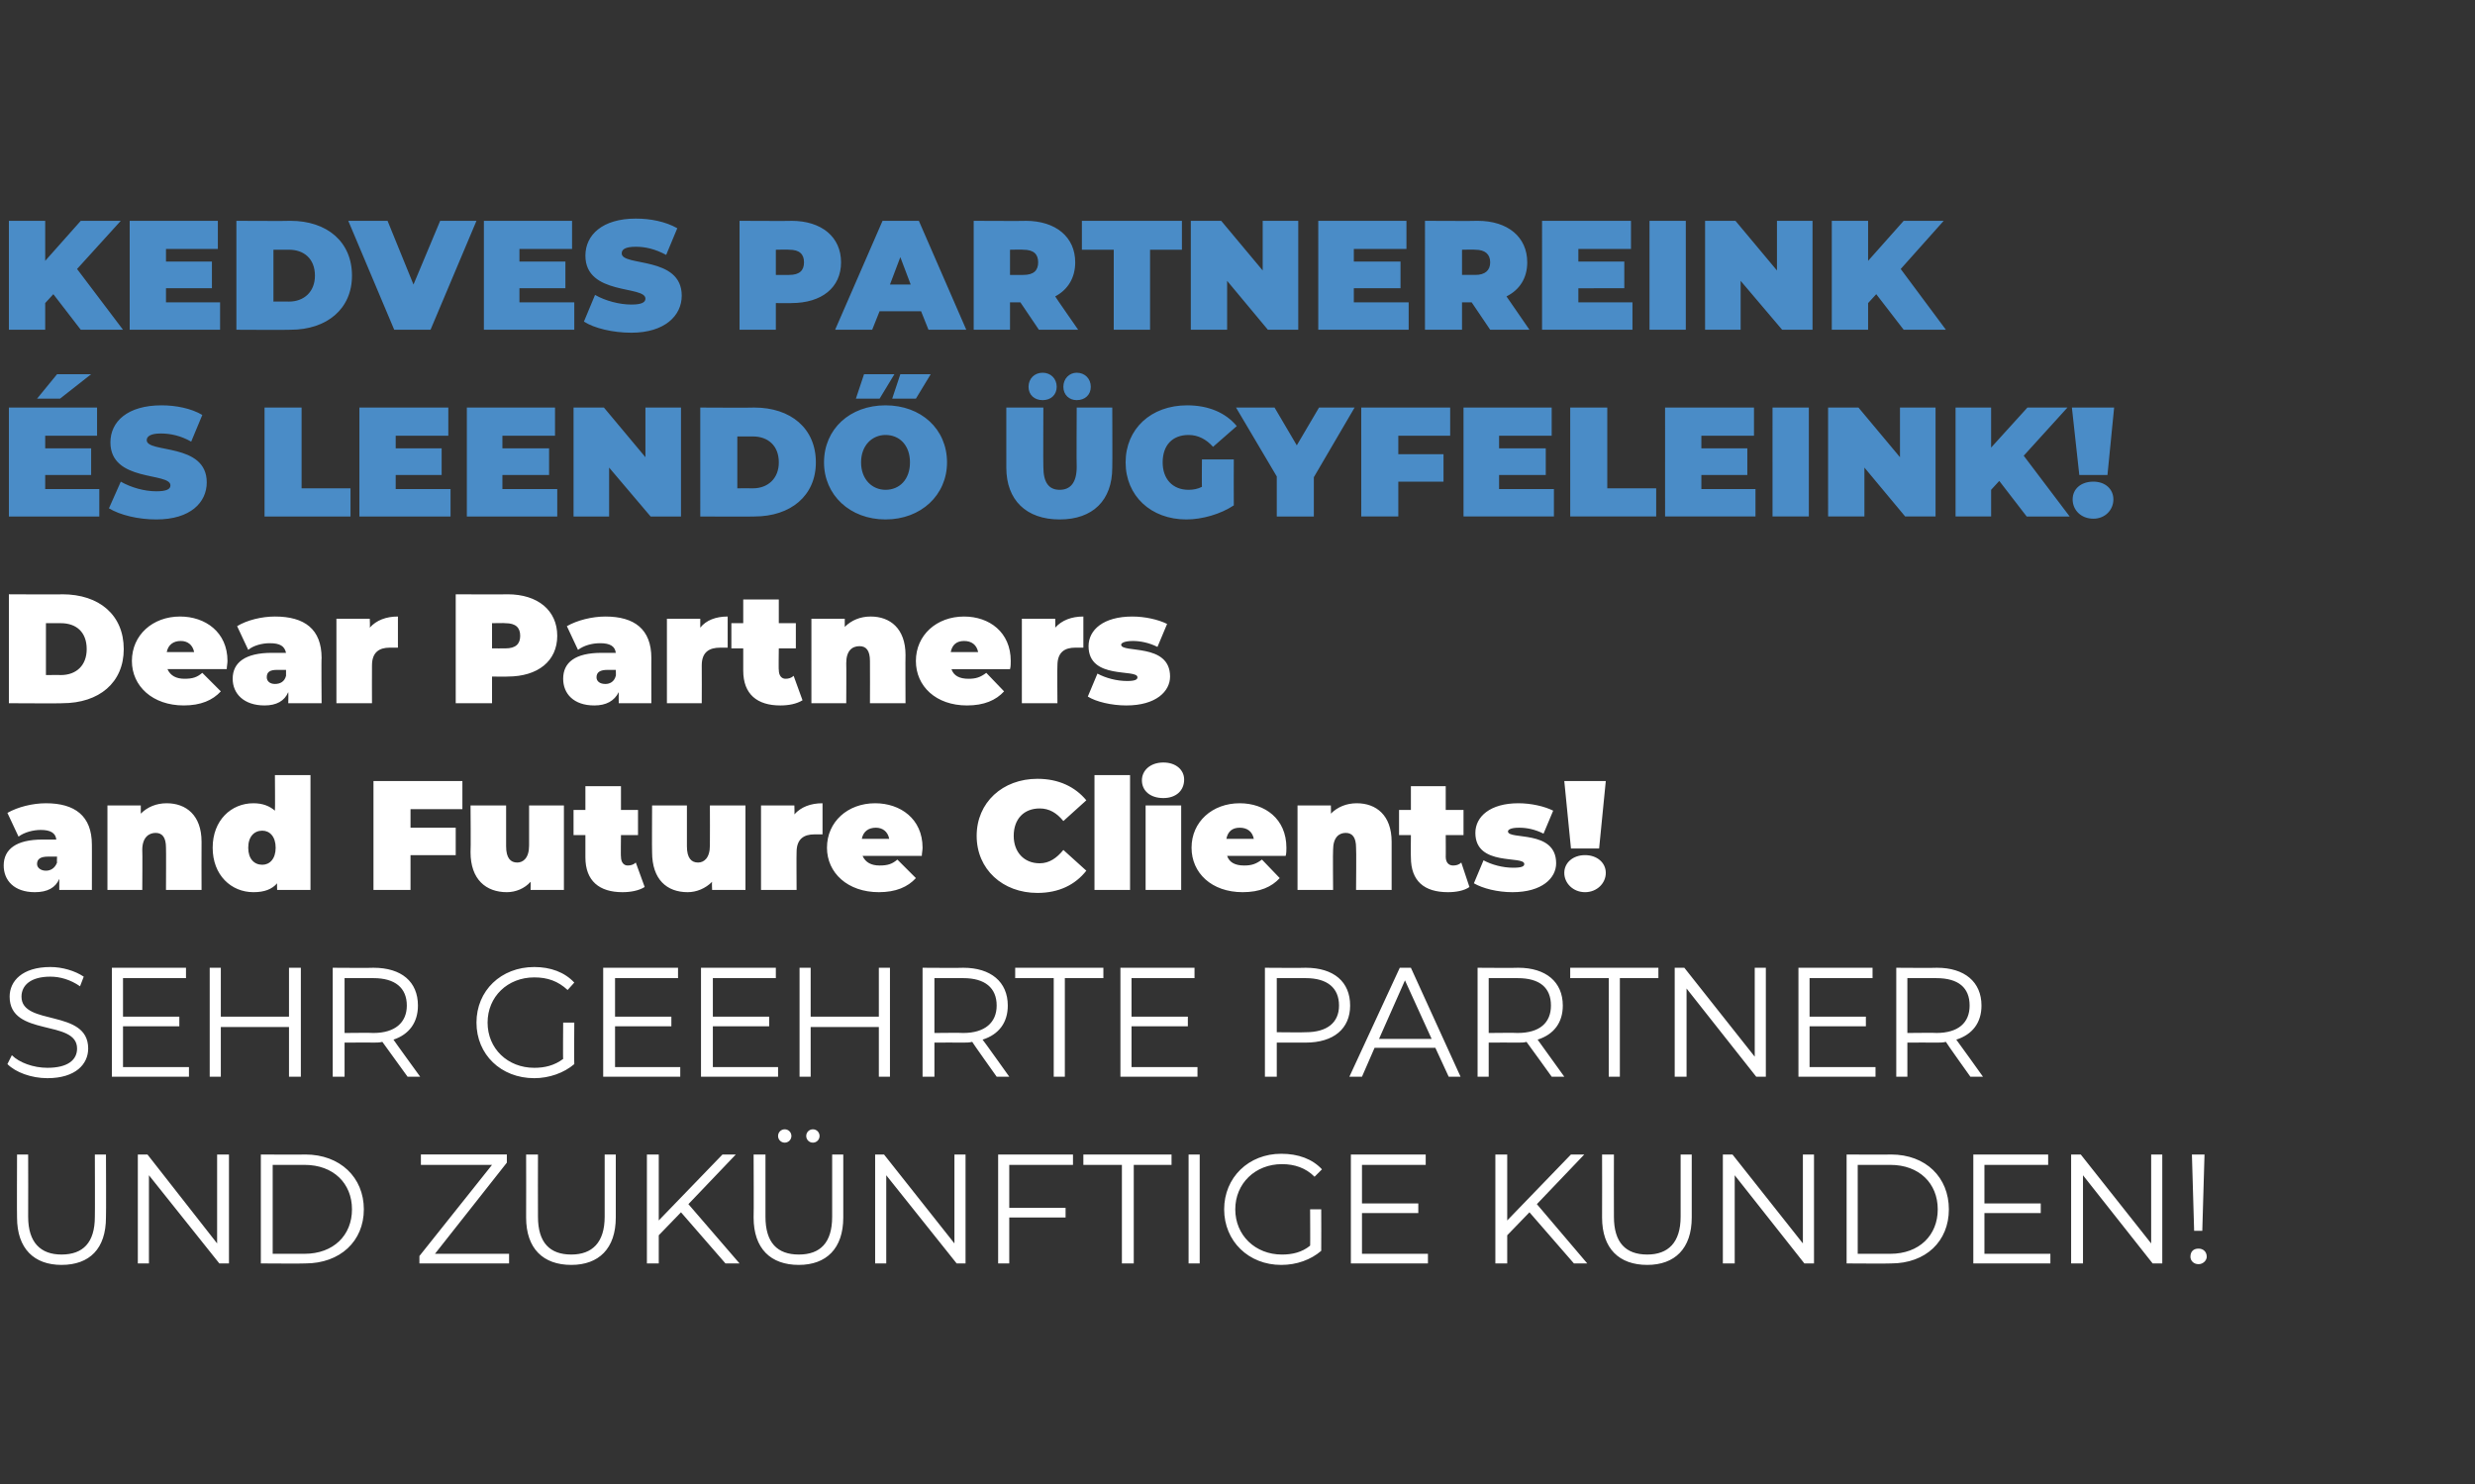
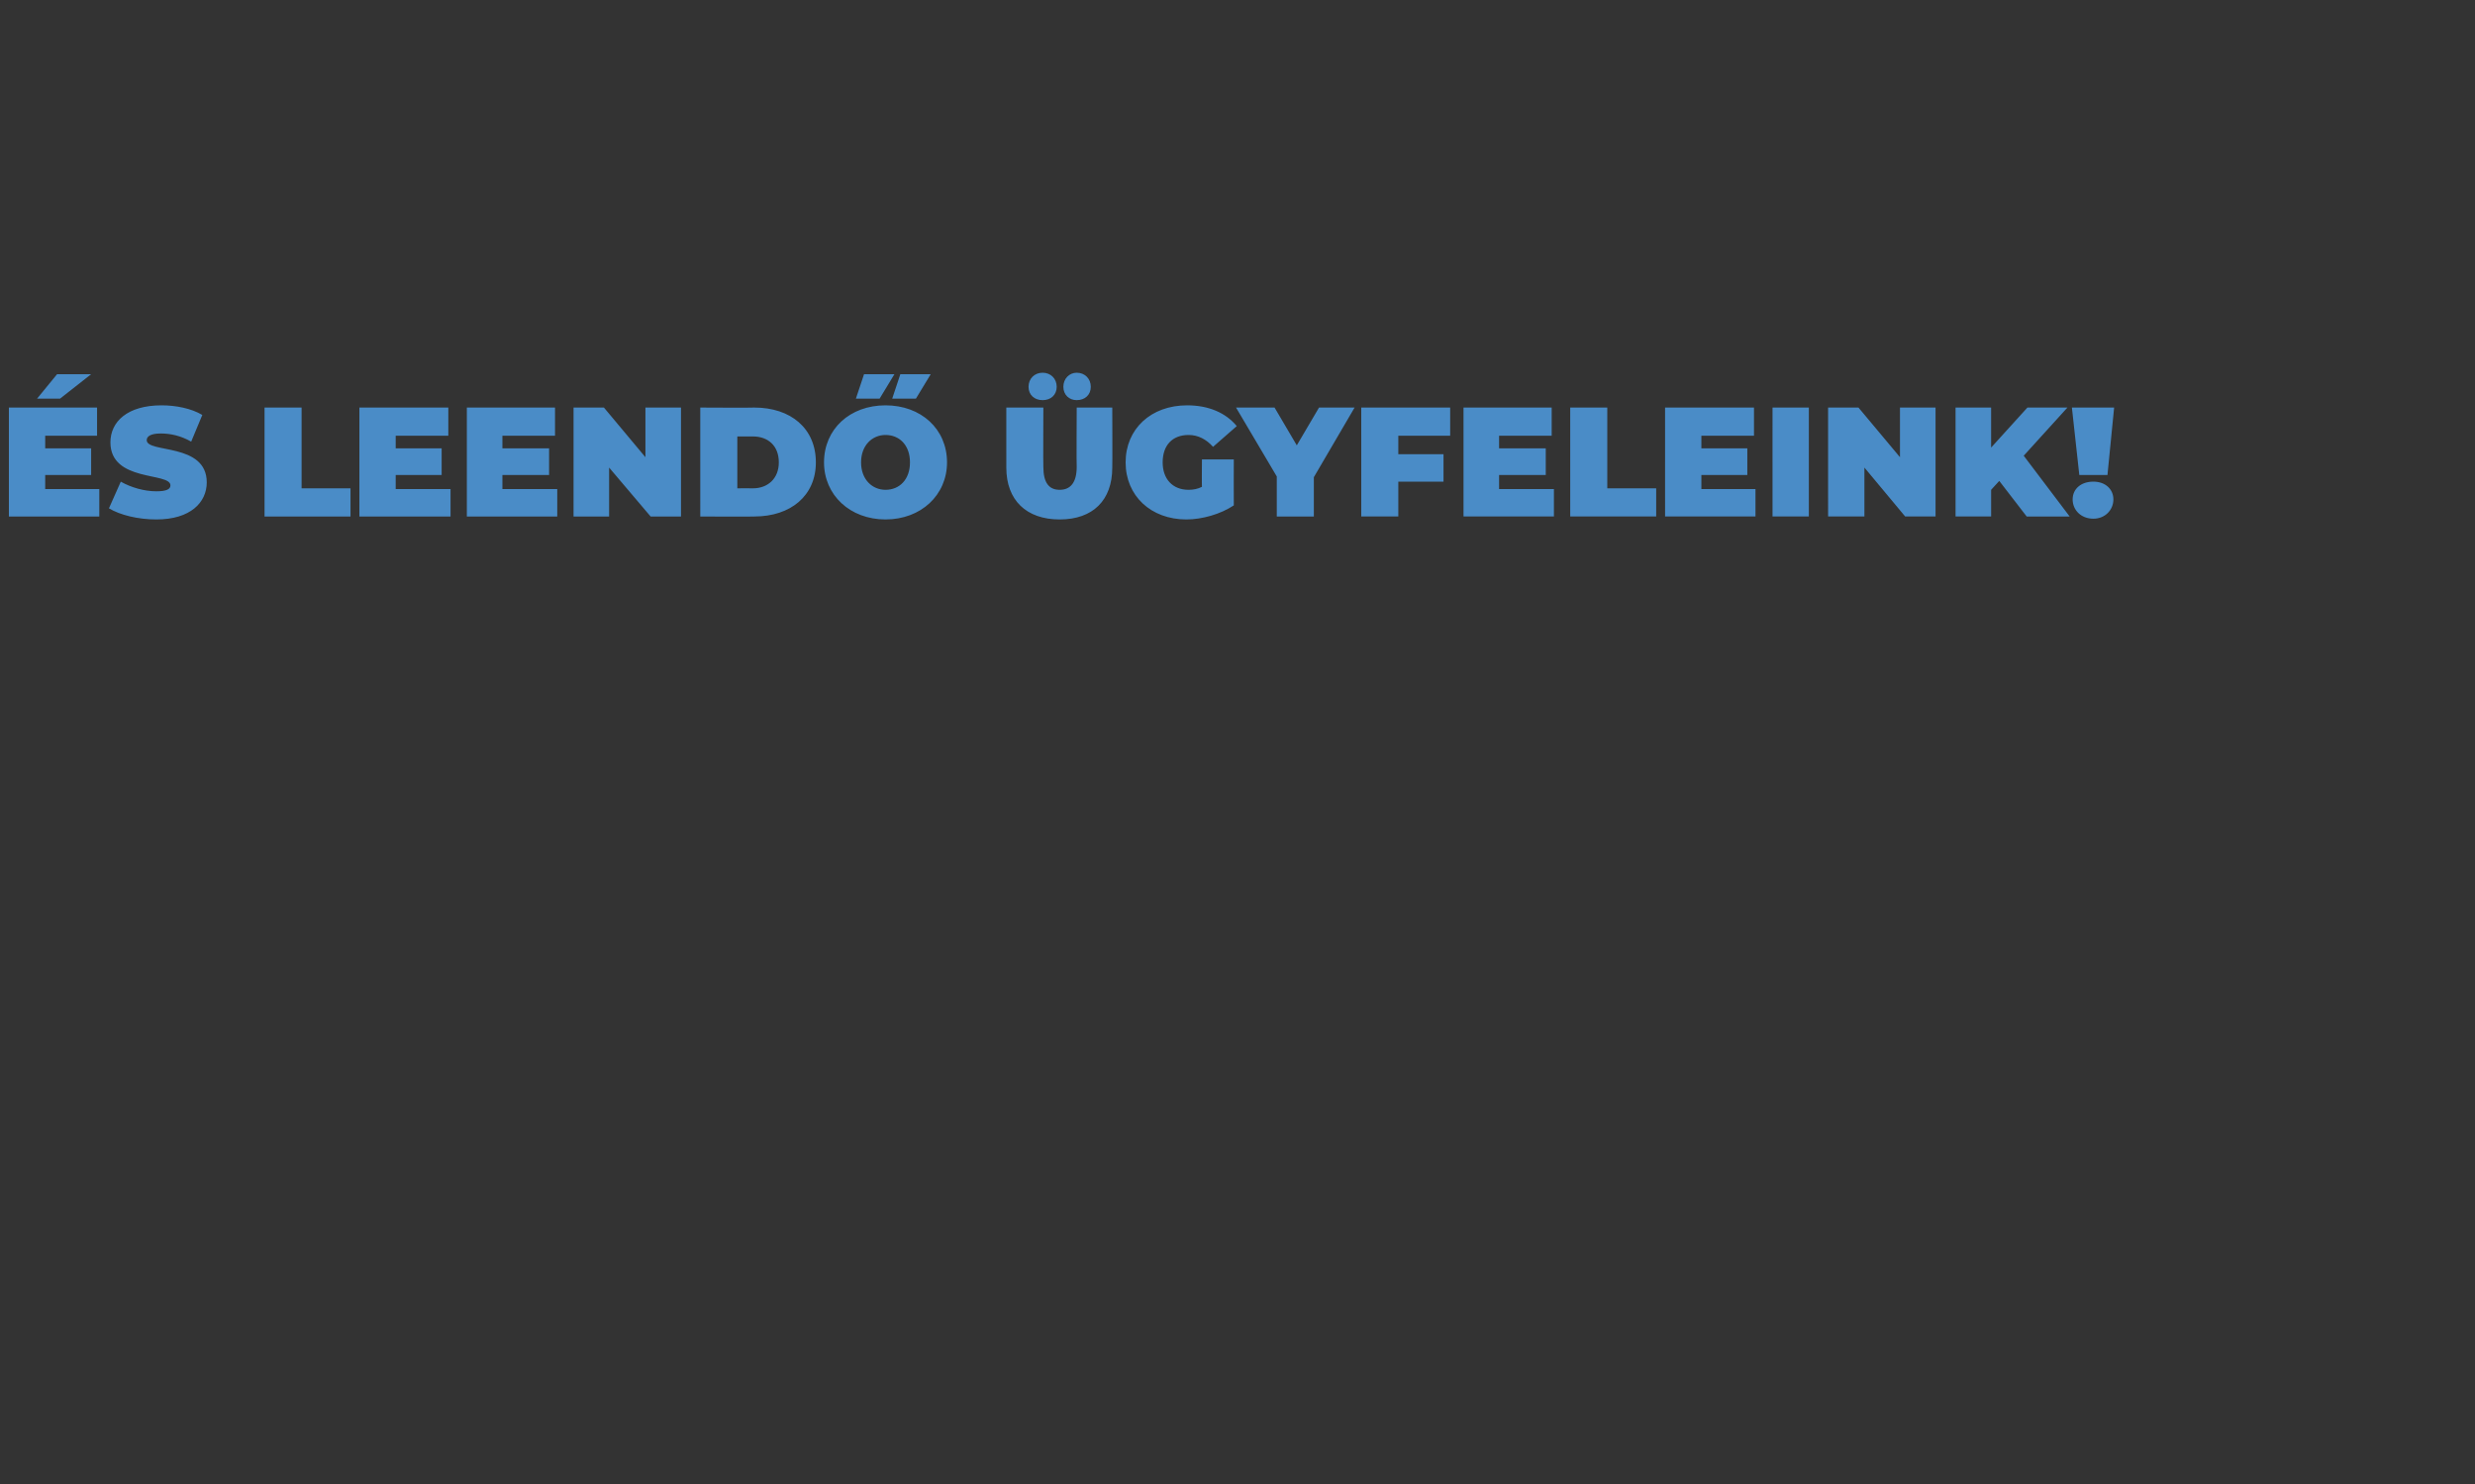
<svg xmlns="http://www.w3.org/2000/svg" version="1.1" width="334px" height="200.3px" viewBox="0 -1 334 200.3" style="top:-1px">
  <rect x="0" y="-1" width="334" height="200.3" fill="#333333" stroke="none" />
  <desc>Kedves Partnereink s leend gyfeleink! Dear Partners and Future Clients! Sehr geehrte Partner und zuk nftige Kunden!</desc>
  <defs />
  <g id="Polygon6652">
-     <path d="m2.3 163.3c-.03-.04 0-8.5 0-8.5h1.5s.02 8.4 0 8.4c0 3.5 1.7 5.1 4.5 5.1c2.9 0 4.5-1.6 4.5-5.1c.03 0 0-8.4 0-8.4h1.5s.04 8.46 0 8.5c0 4.2-2.2 6.4-6 6.4c-3.7 0-6-2.2-6-6.4zm28.6-8.5v14.7h-1.3l-9.5-11.9v11.9h-1.5v-14.7h1.3l9.4 12v-12h1.6zm4.3 0s6.01.04 6 0c4.7 0 7.9 3.1 7.9 7.4c0 4.3-3.2 7.3-7.9 7.3c.01.04-6 0-6 0v-14.7zm5.9 13.4c3.9 0 6.4-2.5 6.4-6c0-3.5-2.5-6-6.4-6h-4.3v12h4.3zm27.6 0v1.3H56.6v-1l9.8-12.3h-9.6v-1.4h11.6v1.1l-9.7 12.3h10zm2.3-4.9c.02-.04 0-8.5 0-8.5h1.6s-.02 8.4 0 8.4c0 3.5 1.6 5.1 4.5 5.1c2.8 0 4.5-1.6 4.5-5.1v-8.4h1.5v8.5c0 4.2-2.3 6.4-6 6.4c-3.8 0-6.1-2.2-6.1-6.4zm20.9-.7l-3 3.1v3.8h-1.6v-14.7h1.6v8.9l8.6-8.9h1.8l-6.4 6.7l6.9 8h-1.9l-6-6.9zm13.1-10.3c0-.5.4-.9.9-.9c.5 0 .9.4.9.9c0 .5-.4.9-.9.9c-.5 0-.9-.4-.9-.9zm3.8 0c0-.5.4-.9.9-.9c.5 0 .9.4.9.9c0 .5-.4.9-.9.9c-.5 0-.9-.4-.9-.9zm-7.1 11c.04-.04 0-8.5 0-8.5h1.6v8.4c0 3.5 1.6 5.1 4.5 5.1c2.9 0 4.5-1.6 4.5-5.1v-8.4h1.5s.01 8.46 0 8.5c0 4.2-2.3 6.4-6 6.4c-3.8 0-6.1-2.2-6.1-6.4zm28.6-8.5v14.7h-1.2l-9.5-11.9v11.9h-1.5v-14.7h1.2l9.5 12v-12h1.5zm5.9 1.4v5.8h7.6v1.3h-7.6v6.2h-1.5v-14.7h10.1v1.4h-8.6zm15.2 0h-5.2v-1.4h11.9v1.4H153v13.3h-1.6v-13.3zm9-1.4h1.5v14.7h-1.5v-14.7zm16.4 7.4h1.5s.02 5.6 0 5.6c-1.4 1.2-3.3 1.9-5.4 1.9c-4.4 0-7.7-3.2-7.7-7.5c0-4.3 3.3-7.5 7.7-7.5c2.3 0 4.2.7 5.5 2.1l-1 1c-1.2-1.2-2.7-1.7-4.4-1.7c-3.6 0-6.3 2.6-6.3 6.1c0 3.5 2.7 6.1 6.3 6.1c1.4 0 2.7-.3 3.8-1.2c.03.05 0-4.9 0-4.9zm15.9 6v1.3h-10.4v-14.7h10.1v1.4h-8.6v5.2h7.6v1.3h-7.6v5.5h8.9zm13.7-5.6l-3 3.1v3.8h-1.6v-14.7h1.6v8.9l8.6-8.9h1.8l-6.4 6.7l6.8 8h-1.8l-6-6.9zm9.8.7c.02-.04 0-8.5 0-8.5h1.6s-.02 8.4 0 8.4c0 3.5 1.6 5.1 4.5 5.1c2.8 0 4.5-1.6 4.5-5.1v-8.4h1.5v8.5c0 4.2-2.3 6.4-6 6.4c-3.8 0-6.1-2.2-6.1-6.4zm28.6-8.5v14.7h-1.3l-9.4-11.9v11.9h-1.6v-14.7h1.3l9.5 12v-12h1.5zm4.4 0s5.96.04 6 0c4.7 0 7.8 3.1 7.8 7.4c0 4.3-3.1 7.3-7.8 7.3c-.04.04-6 0-6 0v-14.7zm5.9 13.4c3.9 0 6.4-2.5 6.4-6c0-3.5-2.5-6-6.4-6c-.02-.01-4.4 0-4.4 0v12h4.4zm21.6 0v1.3h-10.4v-14.7h10.1v1.4h-8.6v5.2h7.6v1.3h-7.6v5.5h8.9zm15.1-13.4v14.7h-1.3l-9.4-11.9v11.9h-1.6v-14.7h1.3l9.5 12v-12h1.5zm4 0h1.7l-.3 10.3h-1.1l-.3-10.3zm-.2 13.8c0-.7.4-1.1 1.1-1.1c.6 0 1.1.4 1.1 1.1c0 .5-.5 1-1.1 1c-.7 0-1.1-.5-1.1-1z" stroke="none" fill="#fff" />
-   </g>
+     </g>
  <g id="Polygon6651">
-     <path d="m1 142.6l.6-1.2c1 1 2.9 1.7 4.8 1.7c2.8 0 4-1.1 4-2.6c0-4-9.1-1.5-9.1-7c0-2.1 1.7-4 5.5-4c1.6 0 3.3.5 4.5 1.3l-.5 1.3c-1.3-.9-2.7-1.3-4-1.3c-2.7 0-3.9 1.2-3.9 2.7c0 4 9 1.6 9 7c0 2.1-1.7 4-5.5 4c-2.2 0-4.3-.8-5.4-1.9zm24.5.4v1.3H15.1v-14.7h10v1.4h-8.5v5.2h7.6v1.3h-7.6v5.5h8.9zm15.1-13.4v14.7H39v-6.7h-9.2v6.7h-1.5v-14.7h1.5v6.6h9.2v-6.6h1.6zM55 144.3s-3.4-4.68-3.4-4.7c-.4.1-.8.1-1.2.1c.03-.02-3.9 0-3.9 0v4.6h-1.6v-14.7s5.53.04 5.5 0c3.8 0 6 1.9 6 5.1c0 2.3-1.2 3.9-3.3 4.6c-.03 0 3.6 5 3.6 5H55zm-.1-9.6c0-2.4-1.6-3.7-4.5-3.7h-3.9v7.4s3.89-.04 3.9 0c2.9 0 4.5-1.4 4.5-3.7zM76 137h1.5s-.04 5.6 0 5.6c-1.4 1.2-3.4 1.9-5.4 1.9c-4.5 0-7.8-3.2-7.8-7.5c0-4.3 3.3-7.5 7.8-7.5c2.2 0 4.1.7 5.4 2.1l-.9 1c-1.3-1.2-2.7-1.7-4.5-1.7c-3.6 0-6.3 2.6-6.3 6.1c0 3.5 2.7 6.1 6.3 6.1c1.4 0 2.7-.3 3.9-1.2c-.04.05 0-4.9 0-4.9zm15.8 6v1.3H81.4v-14.7h10.1v1.4H83v5.2h7.6v1.3H83v5.5h8.8zm13.2 0v1.3H94.6v-14.7h10.1v1.4h-8.5v5.2h7.6v1.3h-7.6v5.5h8.8zm15.1-13.4v14.7h-1.5v-6.7h-9.2v6.7h-1.5v-14.7h1.5v6.6h9.2v-6.6h1.5zm14.4 14.7s-3.33-4.68-3.3-4.7c-.4.1-.8.1-1.2.1c0-.02-3.9 0-3.9 0v4.6h-1.6v-14.7s5.5.04 5.5 0c3.7 0 6 1.9 6 5.1c0 2.3-1.2 3.9-3.4 4.6c.04 0 3.6 5 3.6 5h-1.7zm0-9.6c0-2.4-1.6-3.7-4.5-3.7h-3.9v7.4s3.86-.04 3.9 0c2.9 0 4.5-1.4 4.5-3.7zm7.7-3.7H137v-1.4h11.9v1.4h-5.2v13.3h-1.5V131zm19.4 12v1.3h-10.4v-14.7h10v1.4h-8.5v5.2h7.6v1.3h-7.6v5.5h8.9zm20.6-8.3c0 3.1-2.2 5-6 5h-3.9v4.6h-1.6v-14.7s5.51.04 5.5 0c3.8 0 6 1.9 6 5.1zm-1.5 0c0-2.4-1.6-3.7-4.5-3.7h-3.9v7.3s3.87.04 3.9 0c2.9 0 4.5-1.3 4.5-3.6zm13 5.7h-8.2l-1.7 3.9h-1.7l6.8-14.7h1.5l6.7 14.7h-1.6l-1.8-3.9zm-.5-1.2l-3.6-7.9l-3.5 7.9h7.1zm16.2 5.1s-3.36-4.68-3.4-4.7c-.3.1-.7.1-1.1.1c-.04-.02-4 0-4 0v4.6h-1.5v-14.7s5.46.04 5.5 0c3.7 0 6 1.9 6 5.1c0 2.3-1.2 3.9-3.4 4.6l3.6 5h-1.7zm-.1-9.6c0-2.4-1.5-3.7-4.5-3.7h-3.9v7.4s3.92-.04 3.9 0c3 0 4.5-1.4 4.5-3.7zm7.8-3.7h-5.2v-1.4h11.9v1.4h-5.2v13.3h-1.5V131zm21.2-1.4v14.7H237l-9.4-11.9v11.9H226v-14.7h1.3l9.5 12v-12h1.5zm14.8 13.4v1.3h-10.4v-14.7h10v1.4h-8.5v5.2h7.6v1.3h-7.6v5.5h8.9zm12.8 1.3s-3.34-4.68-3.3-4.7c-.4.1-.8.1-1.2.1c-.01-.02-4 0-4 0v4.6h-1.5v-14.7s5.49.04 5.5 0c3.7 0 6 1.9 6 5.1c0 2.3-1.2 3.9-3.4 4.6c.03 0 3.6 5 3.6 5h-1.7zm-.1-9.6c0-2.4-1.5-3.7-4.5-3.7h-3.9v7.4s3.95-.04 3.9 0c3 0 4.5-1.4 4.5-3.7z" stroke="none" fill="#fff" />
-   </g>
+     </g>
  <g id="Polygon6650">
-     <path d="m12.4 113c.01-.03 0 6.1 0 6.1H8v-1.5c-.5 1.2-1.6 1.8-3.3 1.8c-2.8 0-4.2-1.6-4.2-3.6c0-2.2 1.7-3.5 5.2-3.5h1.9c-.1-.9-.8-1.3-2.1-1.3c-1 0-2.2.3-3 .9L1 108.7c1.4-.8 3.4-1.3 5.2-1.3c3.9 0 6.2 1.7 6.2 5.6zm-4.7 2.4c-.04 0 0-.8 0-.8H6.5c-1 0-1.5.3-1.5 1c0 .5.5.9 1.2.9c.6 0 1.2-.3 1.5-1.1zm19.5-2.8c-.02-.01 0 6.5 0 6.5h-4.8s.03-5.69 0-5.7c0-1.4-.5-2-1.4-2c-.9 0-1.8.6-1.8 2.3c.04.04 0 5.4 0 5.4h-4.7v-11.4h4.5s.01 1.09 0 1.1c.9-.9 2.1-1.4 3.5-1.4c2.6 0 4.7 1.6 4.7 5.2zm14.7-9v15.5h-4.5s-.03-.9 0-.9c-.7.8-1.7 1.2-3.2 1.2c-3 0-5.5-2.3-5.5-6c0-3.7 2.5-6 5.5-6c1.3 0 2.2.4 2.9 1c.04.03 0-4.8 0-4.8h4.8zm-4.7 9.8c0-1.5-.8-2.3-1.8-2.3c-1.1 0-1.9.8-1.9 2.3c0 1.5.8 2.3 1.9 2.3c1 0 1.8-.8 1.8-2.3zm18.2-5.2v2.5h6.1v3.7h-6.1v4.7h-5v-14.7h12v3.8h-7zm20.7-.5v11.4h-4.5s.03-1.05 0-1.1c-.8.9-2 1.4-3.2 1.4c-2.8 0-4.9-1.7-4.9-5.4c.05 0 0-6.3 0-6.3h4.8v5.5c0 1.6.6 2.2 1.5 2.2c.8 0 1.6-.6 1.6-2.3v-5.4h4.7zm10.9 11c-.8.5-1.9.7-3 .7c-3.1 0-5-1.5-5-4.7v-3h-1.6v-3.4h1.6v-3.2h4.8v3.2h2.3v3.4h-2.3s-.04 2.95 0 2.9c0 .8.4 1.2.9 1.2c.4 0 .8-.1 1.1-.4l1.2 3.3zm13.6-11v11.4h-4.5s-.05-1.05 0-1.1c-.9.9-2.1 1.4-3.3 1.4c-2.8 0-4.8-1.7-4.8-5.4c-.03 0 0-6.3 0-6.3h4.7v5.5c0 1.6.6 2.2 1.5 2.2c.8 0 1.6-.6 1.6-2.3c.02-.05 0-5.4 0-5.4h4.8zm10.4-.3v4.2h-1.1c-1.4 0-2.4.6-2.4 2.4c-.03.04 0 5.1 0 5.1h-4.8v-11.4h4.5s.04 1.19 0 1.2c.9-1 2.2-1.5 3.8-1.5zm13.4 7.1h-8c.4.9 1.2 1.3 2.3 1.3c1.1 0 1.7-.2 2.4-.8l2.5 2.5c-1.1 1.2-2.7 1.9-5 1.9c-4.2 0-7-2.6-7-6c0-3.5 2.8-6 6.5-6c3.4 0 6.4 2.1 6.4 6c0 .3-.1.8-.1 1.1zm-8.1-2.3h3.7c-.2-1-.9-1.5-1.8-1.5c-1 0-1.7.5-1.9 1.5zm15.5-.4c0-4.5 3.5-7.7 8.2-7.7c2.9 0 5.1 1.1 6.6 2.9l-3.1 2.8c-.9-1.1-1.9-1.7-3.2-1.7c-2.1 0-3.5 1.4-3.5 3.7c0 2.2 1.4 3.7 3.5 3.7c1.3 0 2.3-.7 3.2-1.8l3.1 2.8c-1.5 1.9-3.7 3-6.6 3c-4.7 0-8.2-3.2-8.2-7.7zm15.9-8.2h4.8v15.5h-4.8v-15.5zm6.4.7c0-1.3 1.1-2.4 2.9-2.4c1.7 0 2.8 1 2.8 2.3c0 1.5-1.1 2.5-2.8 2.5c-1.8 0-2.9-1-2.9-2.4zm.5 3.4h4.8v11.4h-4.8v-11.4zm18.9 6.8h-7.9c.3.9 1.1 1.3 2.3 1.3c1 0 1.6-.2 2.4-.8l2.4 2.5c-1.1 1.2-2.7 1.9-5 1.9c-4.2 0-6.9-2.6-6.9-6c0-3.5 2.8-6 6.5-6c3.4 0 6.3 2.1 6.3 6c0 .3 0 .8-.1 1.1zm-8-2.3h3.7c-.2-1-.9-1.5-1.9-1.5c-1 0-1.6.5-1.8 1.5zm22.3.4v6.5H183s.05-5.69 0-5.7c0-1.4-.5-2-1.4-2c-.9 0-1.7.6-1.7 2.3c-.04.04 0 5.4 0 5.4h-4.8v-11.4h4.5s.03 1.09 0 1.1c.9-.9 2.1-1.4 3.5-1.4c2.6 0 4.7 1.6 4.7 5.2zm10.5 6.1c-.7.5-1.8.7-2.9.7c-3.2 0-5-1.5-5-4.7c-.03-.01 0-3 0-3h-1.6v-3.4h1.6v-3.2h4.7v3.2h2.4v3.4h-2.4s.02 2.95 0 2.9c0 .8.4 1.2 1 1.2c.4 0 .8-.1 1.1-.4l1.1 3.3zm.6-.5l1.3-3.1c1.1.6 2.6 1 4 1c1.2 0 1.5-.2 1.5-.5c0-1.2-6.6.4-6.6-4.2c0-2.2 2-4 5.8-4c1.7 0 3.5.4 4.7 1l-1.3 3.1c-1.2-.6-2.3-.8-3.3-.8c-1.2 0-1.5.3-1.5.5c0 1.2 6.5-.3 6.5 4.3c0 2-1.9 3.9-5.9 3.9c-2 0-4-.5-5.2-1.2zm12.2-13.8h5.6l-.9 9.1H212l-.9-9.1zm0 12.4c0-1.4 1.2-2.4 2.8-2.4c1.6 0 2.8 1 2.8 2.4c0 1.4-1.2 2.6-2.8 2.6c-1.6 0-2.8-1.2-2.8-2.6z" stroke="none" fill="#fff" />
-   </g>
+     </g>
  <g id="Polygon6649">
-     <path d="m1.2 79.2s7.24.04 7.2 0c5 0 8.3 2.8 8.3 7.4c0 4.5-3.3 7.3-8.3 7.3c.04.04-7.2 0-7.2 0V79.2zm7 10.9c2.1 0 3.5-1.3 3.5-3.5c0-2.3-1.4-3.5-3.5-3.5h-2v7s2.03-.02 2 0zm22.4-.8h-8c.4.9 1.2 1.3 2.3 1.3c1.1 0 1.7-.2 2.4-.8l2.5 2.5c-1.1 1.2-2.7 1.9-5 1.9c-4.2 0-7-2.6-7-6c0-3.5 2.8-6 6.5-6c3.4 0 6.4 2.1 6.4 6c0 .3-.1.8-.1 1.1zM22.5 87h3.7c-.2-1-.9-1.5-1.8-1.5c-1 0-1.7.5-1.9 1.5zm20.9.8c-.05-.03 0 6.1 0 6.1h-4.5s.04-1.47 0-1.5c-.5 1.2-1.6 1.8-3.2 1.8c-2.8 0-4.3-1.6-4.3-3.6c0-2.2 1.7-3.5 5.3-3.5h1.9c-.2-.9-.8-1.3-2.2-1.3c-1 0-2.2.3-2.9.9L32 83.5c1.3-.8 3.3-1.3 5.1-1.3c4 0 6.3 1.7 6.3 5.6zm-4.8 2.4v-.8h-1.2c-1 0-1.4.3-1.4 1c0 .5.4.9 1.1.9c.7 0 1.3-.3 1.5-1.1zm15.1-8v4.2h-1.1c-1.4 0-2.4.6-2.4 2.4c-.02.04 0 5.1 0 5.1h-4.8V82.5h4.5s.05 1.19 0 1.2c.9-1 2.2-1.5 3.8-1.5zm21.5 2.6c0 3.4-2.6 5.5-6.7 5.5c.03.03-2.1 0-2.1 0v3.6h-4.9V79.2s7.03.04 7 0c4.1 0 6.7 2.2 6.7 5.6zm-5 0c0-1.1-.6-1.7-2-1.7c.02-.04-1.8 0-1.8 0v3.4s1.82.01 1.8 0c1.4 0 2-.6 2-1.7zm17.7 3c-.01-.03 0 6.1 0 6.1h-4.4s-.02-1.47 0-1.5c-.6 1.2-1.7 1.8-3.3 1.8c-2.8 0-4.2-1.6-4.2-3.6c0-2.2 1.6-3.5 5.2-3.5h1.9c-.1-.9-.8-1.3-2.1-1.3c-1.1 0-2.2.3-3 .9l-1.5-3.2c1.4-.8 3.4-1.3 5.2-1.3c3.9 0 6.2 1.7 6.2 5.6zm-4.8 2.4c.04 0 0-.8 0-.8c0 0-1.13.01-1.1 0c-1 0-1.5.3-1.5 1c0 .5.4.9 1.2.9c.6 0 1.2-.3 1.4-1.1zm15.1-8v4.2h-1c-1.5 0-2.5.6-2.5 2.4c.02.04 0 5.1 0 5.1H90V82.5h4.5v1.2c.8-1 2.1-1.5 3.7-1.5zm10.1 11.3c-.8.5-1.9.7-3 .7c-3.1 0-5-1.5-5-4.7v-3h-1.6v-3.4h1.6v-3.2h4.8v3.2h2.3v3.4h-2.3s-.04 2.95 0 2.9c0 .8.4 1.2.9 1.2c.4 0 .8-.1 1.1-.4l1.2 3.3zm13.9-6.1c-.03-.01 0 6.5 0 6.5h-4.8s.02-5.69 0-5.7c0-1.4-.5-2-1.4-2c-1 0-1.8.6-1.8 2.3c.03.04 0 5.4 0 5.4h-4.7V82.5h4.5v1.1c.9-.9 2.1-1.4 3.5-1.4c2.6 0 4.7 1.6 4.7 5.2zm14.1 1.9h-7.9c.3.9 1.1 1.3 2.3 1.3c1 0 1.6-.2 2.4-.8l2.4 2.5c-1.1 1.2-2.7 1.9-5 1.9c-4.2 0-6.9-2.6-6.9-6c0-3.5 2.8-6 6.5-6c3.4 0 6.3 2.1 6.3 6c0 .3 0 .8-.1 1.1zm-8-2.3h3.7c-.2-1-.9-1.5-1.9-1.5c-1 0-1.6.5-1.8 1.5zm17.9-4.8v4.2h-1.1c-1.4 0-2.4.6-2.4 2.4c-.04.04 0 5.1 0 5.1h-4.8V82.5h4.5s.03 1.19 0 1.2c.9-1 2.2-1.5 3.8-1.5zm.6 10.8l1.3-3.1c1.1.6 2.6 1 4 1c1.1 0 1.4-.2 1.4-.5c0-1.2-6.6.4-6.6-4.2c0-2.2 2-4 5.9-4c1.7 0 3.5.4 4.7 1l-1.3 3.1c-1.2-.6-2.4-.8-3.3-.8c-1.2 0-1.6.3-1.6.5c0 1.2 6.6-.3 6.6 4.3c0 2-1.9 3.9-5.9 3.9c-2 0-4.1-.5-5.2-1.2z" stroke="none" fill="#fff" />
-   </g>
+     </g>
  <g id="Polygon6648">
    <path d="m8.1 52.8H5l2.7-3.3h4.6l-4.2 3.3zM13.4 65v3.7H1.2V54h11.9v3.8h-7v1.7h6.2v3.6H6.1v1.9h7.3zm1.3 2.6l1.6-3.6c1.4.8 3.2 1.3 4.8 1.3c1.4 0 1.9-.3 1.9-.8c0-1.8-8.1-.4-8.1-5.8c0-2.8 2.3-5 6.9-5c1.9 0 4 .4 5.5 1.3l-1.5 3.6c-1.4-.8-2.8-1.1-4.1-1.1c-1.4 0-1.9.4-1.9.9c0 1.8 8.1.3 8.1 5.7c0 2.7-2.2 5-6.8 5c-2.5 0-4.9-.6-6.4-1.5zm21-13.6h5v10.9h6.6v3.8H35.7V54zm25.1 11v3.7H48.5V54h12v3.8h-7.1v1.7h6.2v3.6h-6.2v1.9h7.4zm14.4 0v3.7H63V54h11.9v3.8h-7.1v1.7h6.3v3.6h-6.3v1.9h7.4zm16.7-11v14.7h-4.1l-5.6-6.6v6.6h-4.8V54h4.1l5.6 6.7V54h4.8zm2.6 0s7.28.04 7.3 0c4.9 0 8.3 2.8 8.3 7.4c0 4.5-3.4 7.3-8.3 7.3c-.02.04-7.3 0-7.3 0V54zm7.1 10.9c2 0 3.5-1.3 3.5-3.5c0-2.3-1.5-3.5-3.5-3.5h-2.1v7s2.07-.02 2.1 0zm15-15.4h4.1l-2 3.3h-3.2l1.1-3.3zm4.9 0h4.1l-2 3.3h-3.2l1.1-3.3zm-10.3 11.9c0-4.5 3.5-7.7 8.3-7.7c4.8 0 8.3 3.2 8.3 7.7c0 4.4-3.5 7.7-8.3 7.7c-4.8 0-8.3-3.3-8.3-7.7zm11.6 0c0-2.3-1.4-3.7-3.3-3.7c-1.8 0-3.3 1.4-3.3 3.7c0 2.3 1.5 3.7 3.3 3.7c1.9 0 3.3-1.4 3.3-3.7zm16-10.2c0-1.1.8-1.9 1.9-1.9c1.1 0 1.9.8 1.9 1.9c0 1.1-.8 1.8-1.9 1.8c-1.1 0-1.9-.7-1.9-1.8zm4.7 0c0-1.1.8-1.9 1.8-1.9c1.1 0 1.9.8 1.9 1.9c0 1.1-.8 1.8-1.9 1.8c-1 0-1.8-.7-1.8-1.8zm-7.7 10.9V54h5s-.03 7.98 0 8c0 2.2.8 3.1 2.2 3.1c1.4 0 2.3-.9 2.3-3.1c-.04-.02 0-8 0-8h4.8s.03 8.13 0 8.1c0 4.4-2.6 7-7.1 7c-4.5 0-7.2-2.6-7.2-7zm26.4-1.1h4.3s-.02 6.21 0 6.2c-1.8 1.2-4.3 1.9-6.4 1.9c-4.8 0-8.2-3.2-8.2-7.7c0-4.5 3.4-7.7 8.3-7.7c2.9 0 5.2 1 6.7 2.8l-3.2 2.8c-.9-1-2-1.6-3.3-1.6c-2.2 0-3.5 1.4-3.5 3.7c0 2.2 1.3 3.7 3.5 3.7c.6 0 1.2-.1 1.8-.4c-.03.01 0-3.7 0-3.7zm15.1 2.4v5.3h-5v-5.4l-5.5-9.3h5.2l3 5.1l3-5.1h4.8l-5.5 9.4zm11.4-5.6v2.5h6.1v3.7h-6.1v4.7h-5V54h12v3.8h-7zm21 7.2v3.7h-12.2V54h11.9v3.8h-7.1v1.7h6.3v3.6h-6.3v1.9h7.4zm2.2-11h5v10.9h6.6v3.8h-11.6V54zm25 11v3.7h-12.2V54h12v3.8h-7.1v1.7h6.2v3.6h-6.2v1.9h7.3zm2.3-11h4.9v14.7h-4.9V54zm22 0v14.7h-4.1l-5.5-6.6v6.6h-4.9V54h4.1l5.6 6.7V54h4.8zm8.6 9.9l-1.1 1.2v3.6h-4.8V54h4.8v5.4l4.9-5.4h5.4l-5.9 6.5l6.2 8.2h-5.8l-3.7-4.8zm9.8-9.9h5.7l-.9 9.1h-3.8l-1-9.1zm.1 12.4c0-1.4 1.1-2.4 2.8-2.4c1.6 0 2.7 1 2.7 2.4c0 1.4-1.1 2.6-2.7 2.6c-1.7 0-2.8-1.2-2.8-2.6z" stroke="none" fill="#4a8cc7" />
  </g>
  <g id="Polygon6647">
-     <path d="m7.2 38.7l-1.1 1.2v3.6H1.2V28.8h4.9v5.4l4.8-5.4h5.4l-5.9 6.5l6.2 8.2h-5.7l-3.7-4.8zm22.5 1.1v3.7H17.5V28.8h11.9v3.8h-7v1.7h6.2v3.6h-6.2v1.9h7.3zm2.2-11s7.27.04 7.3 0c4.9 0 8.3 2.8 8.3 7.4c0 4.5-3.4 7.3-8.3 7.3c-.03.04-7.3 0-7.3 0V28.8zM39 39.7c2 0 3.5-1.3 3.5-3.5c0-2.3-1.5-3.5-3.5-3.5h-2.1v7s2.06-.02 2.1 0zm25.3-10.9l-6.2 14.7h-4.9L47 28.8h5.3l3.5 8.6l3.6-8.6h4.9zm13.2 11v3.7H65.3V28.8h11.9v3.8h-7.1v1.7h6.2v3.6h-6.2v1.9h7.4zm1.3 2.6l1.5-3.6c1.4.8 3.3 1.3 4.9 1.3c1.4 0 1.9-.3 1.9-.8c0-1.8-8.1-.4-8.1-5.8c0-2.8 2.3-5 6.8-5c2 0 4 .4 5.6 1.3l-1.5 3.6c-1.5-.8-2.8-1.1-4.1-1.1c-1.5 0-1.9.4-1.9.9c0 1.8 8.1.3 8.1 5.7c0 2.7-2.3 5-6.8 5c-2.5 0-5-.6-6.4-1.5zm34.7-8c0 3.4-2.6 5.5-6.7 5.5c.05.03-2.1 0-2.1 0v3.6h-4.9V28.8s7.05.04 7 0c4.1 0 6.7 2.2 6.7 5.6zm-5 0c0-1.1-.6-1.7-2-1.7c.03-.04-1.8 0-1.8 0v3.4s1.83.01 1.8 0c1.4 0 2-.6 2-1.7zm15.8 6.6h-5.6l-1 2.5h-5l6.4-14.7h4.9l6.4 14.7h-5.1l-1-2.5zm-1.4-3.6l-1.4-3.7l-1.4 3.7h2.8zm14.8 2.4h-1.4v3.7h-4.9V28.8s7.04.04 7 0c4.1 0 6.7 2.2 6.7 5.6c0 2.1-1 3.7-2.7 4.6c-.03.01 3.1 4.5 3.1 4.5h-5.3l-2.5-3.7zm.4-7.1c.02-.04-1.8 0-1.8 0v3.4s1.82.01 1.8 0c1.4 0 2-.6 2-1.7c0-1.1-.6-1.7-2-1.7zm12.2 0H146v-3.9h13.5v3.9h-4.3v10.8h-4.9V32.7zm24.9-3.9v14.7h-4.1l-5.5-6.6v6.6h-4.9V28.8h4.1l5.6 6.7v-6.7h4.8zm14.9 11v3.7h-12.2V28.8h11.9v3.8h-7.1v1.7h6.3v3.6h-6.3v1.9h7.4zm8.5 0h-1.3v3.7h-5V28.8s7.08.04 7.1 0c4.1 0 6.7 2.2 6.7 5.6c0 2.1-1 3.7-2.8 4.6l3.1 4.5h-5.3l-2.5-3.7zm.5-7.1c-.04-.04-1.8 0-1.8 0v3.4s1.76.01 1.8 0c1.3 0 2-.6 2-1.7c0-1.1-.7-1.7-2-1.7zm21.2 7.1v3.7h-12.2V28.8h12v3.8H213v1.7h6.2v3.6H213v1.9h7.3zm2.3-11h4.9v14.7h-4.9V28.8zm22 0v14.7h-4.1l-5.6-6.6v6.6h-4.8V28.8h4.1l5.6 6.7v-6.7h4.8zm8.6 9.9l-1.1 1.2v3.6h-4.9V28.8h4.9v5.4l4.8-5.4h5.4l-5.8 6.5l6.1 8.2h-5.7l-3.7-4.8z" stroke="none" fill="#4a8cc7" />
-   </g>
+     </g>
</svg>